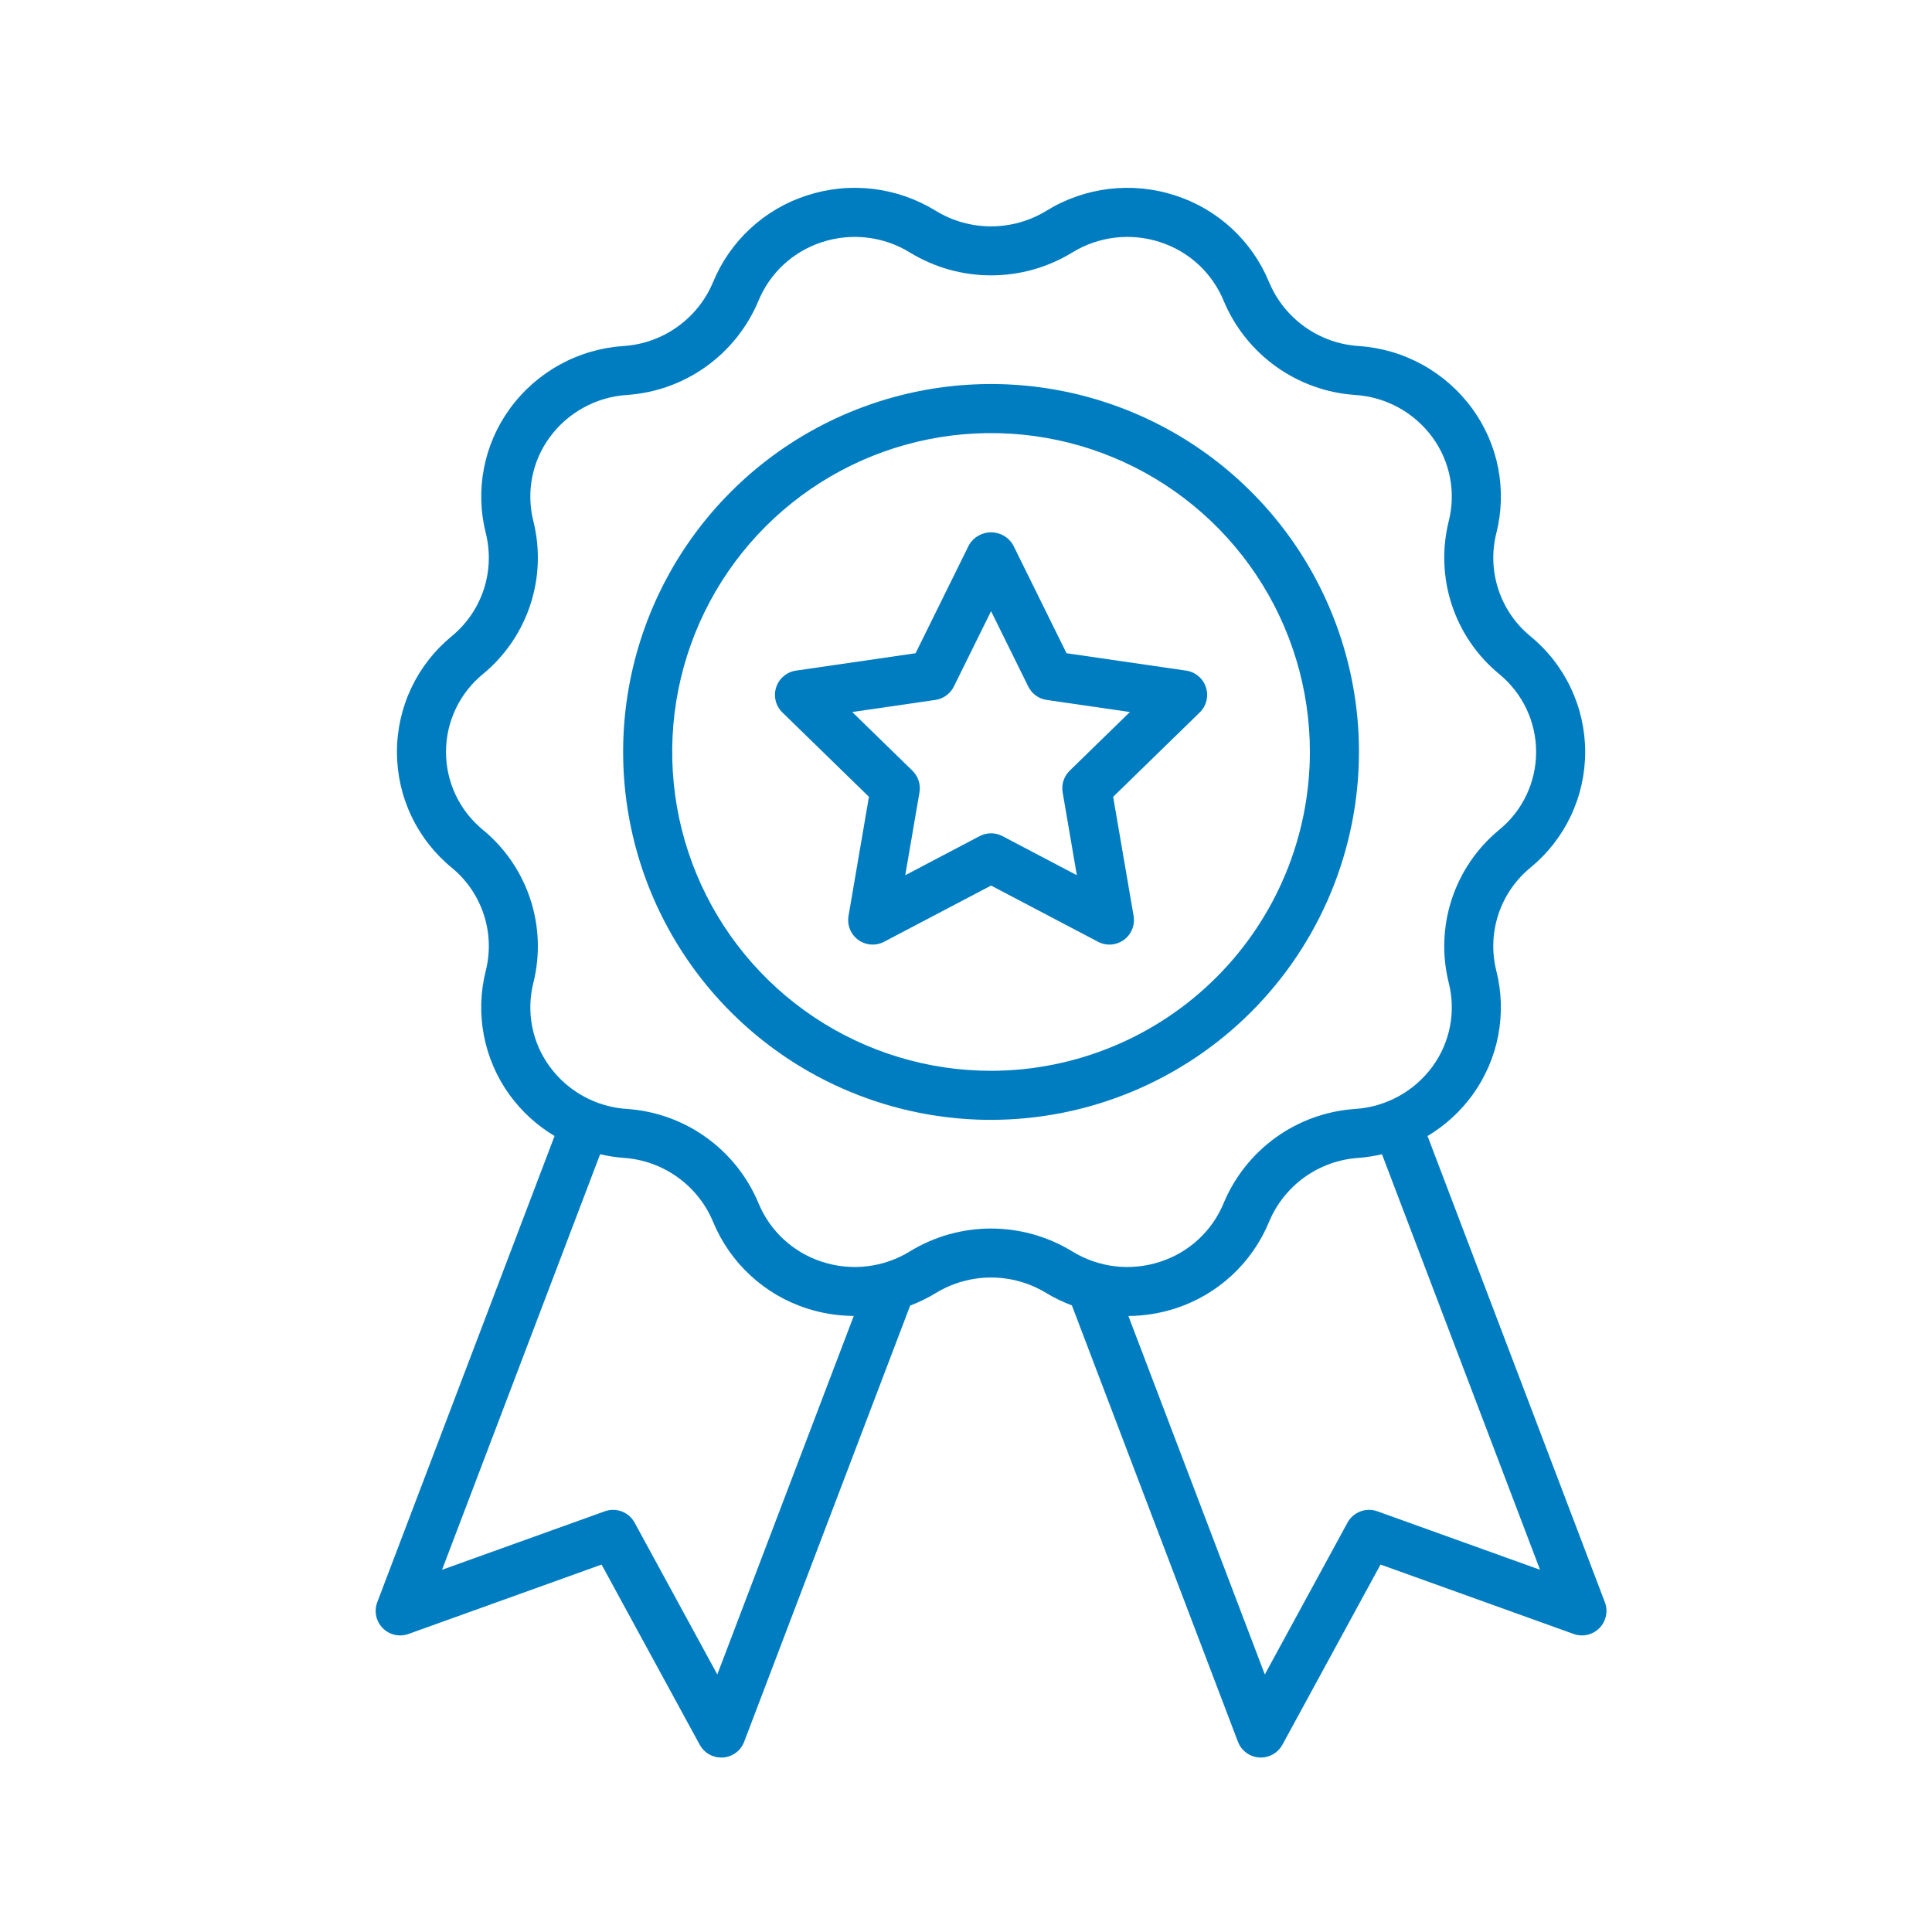
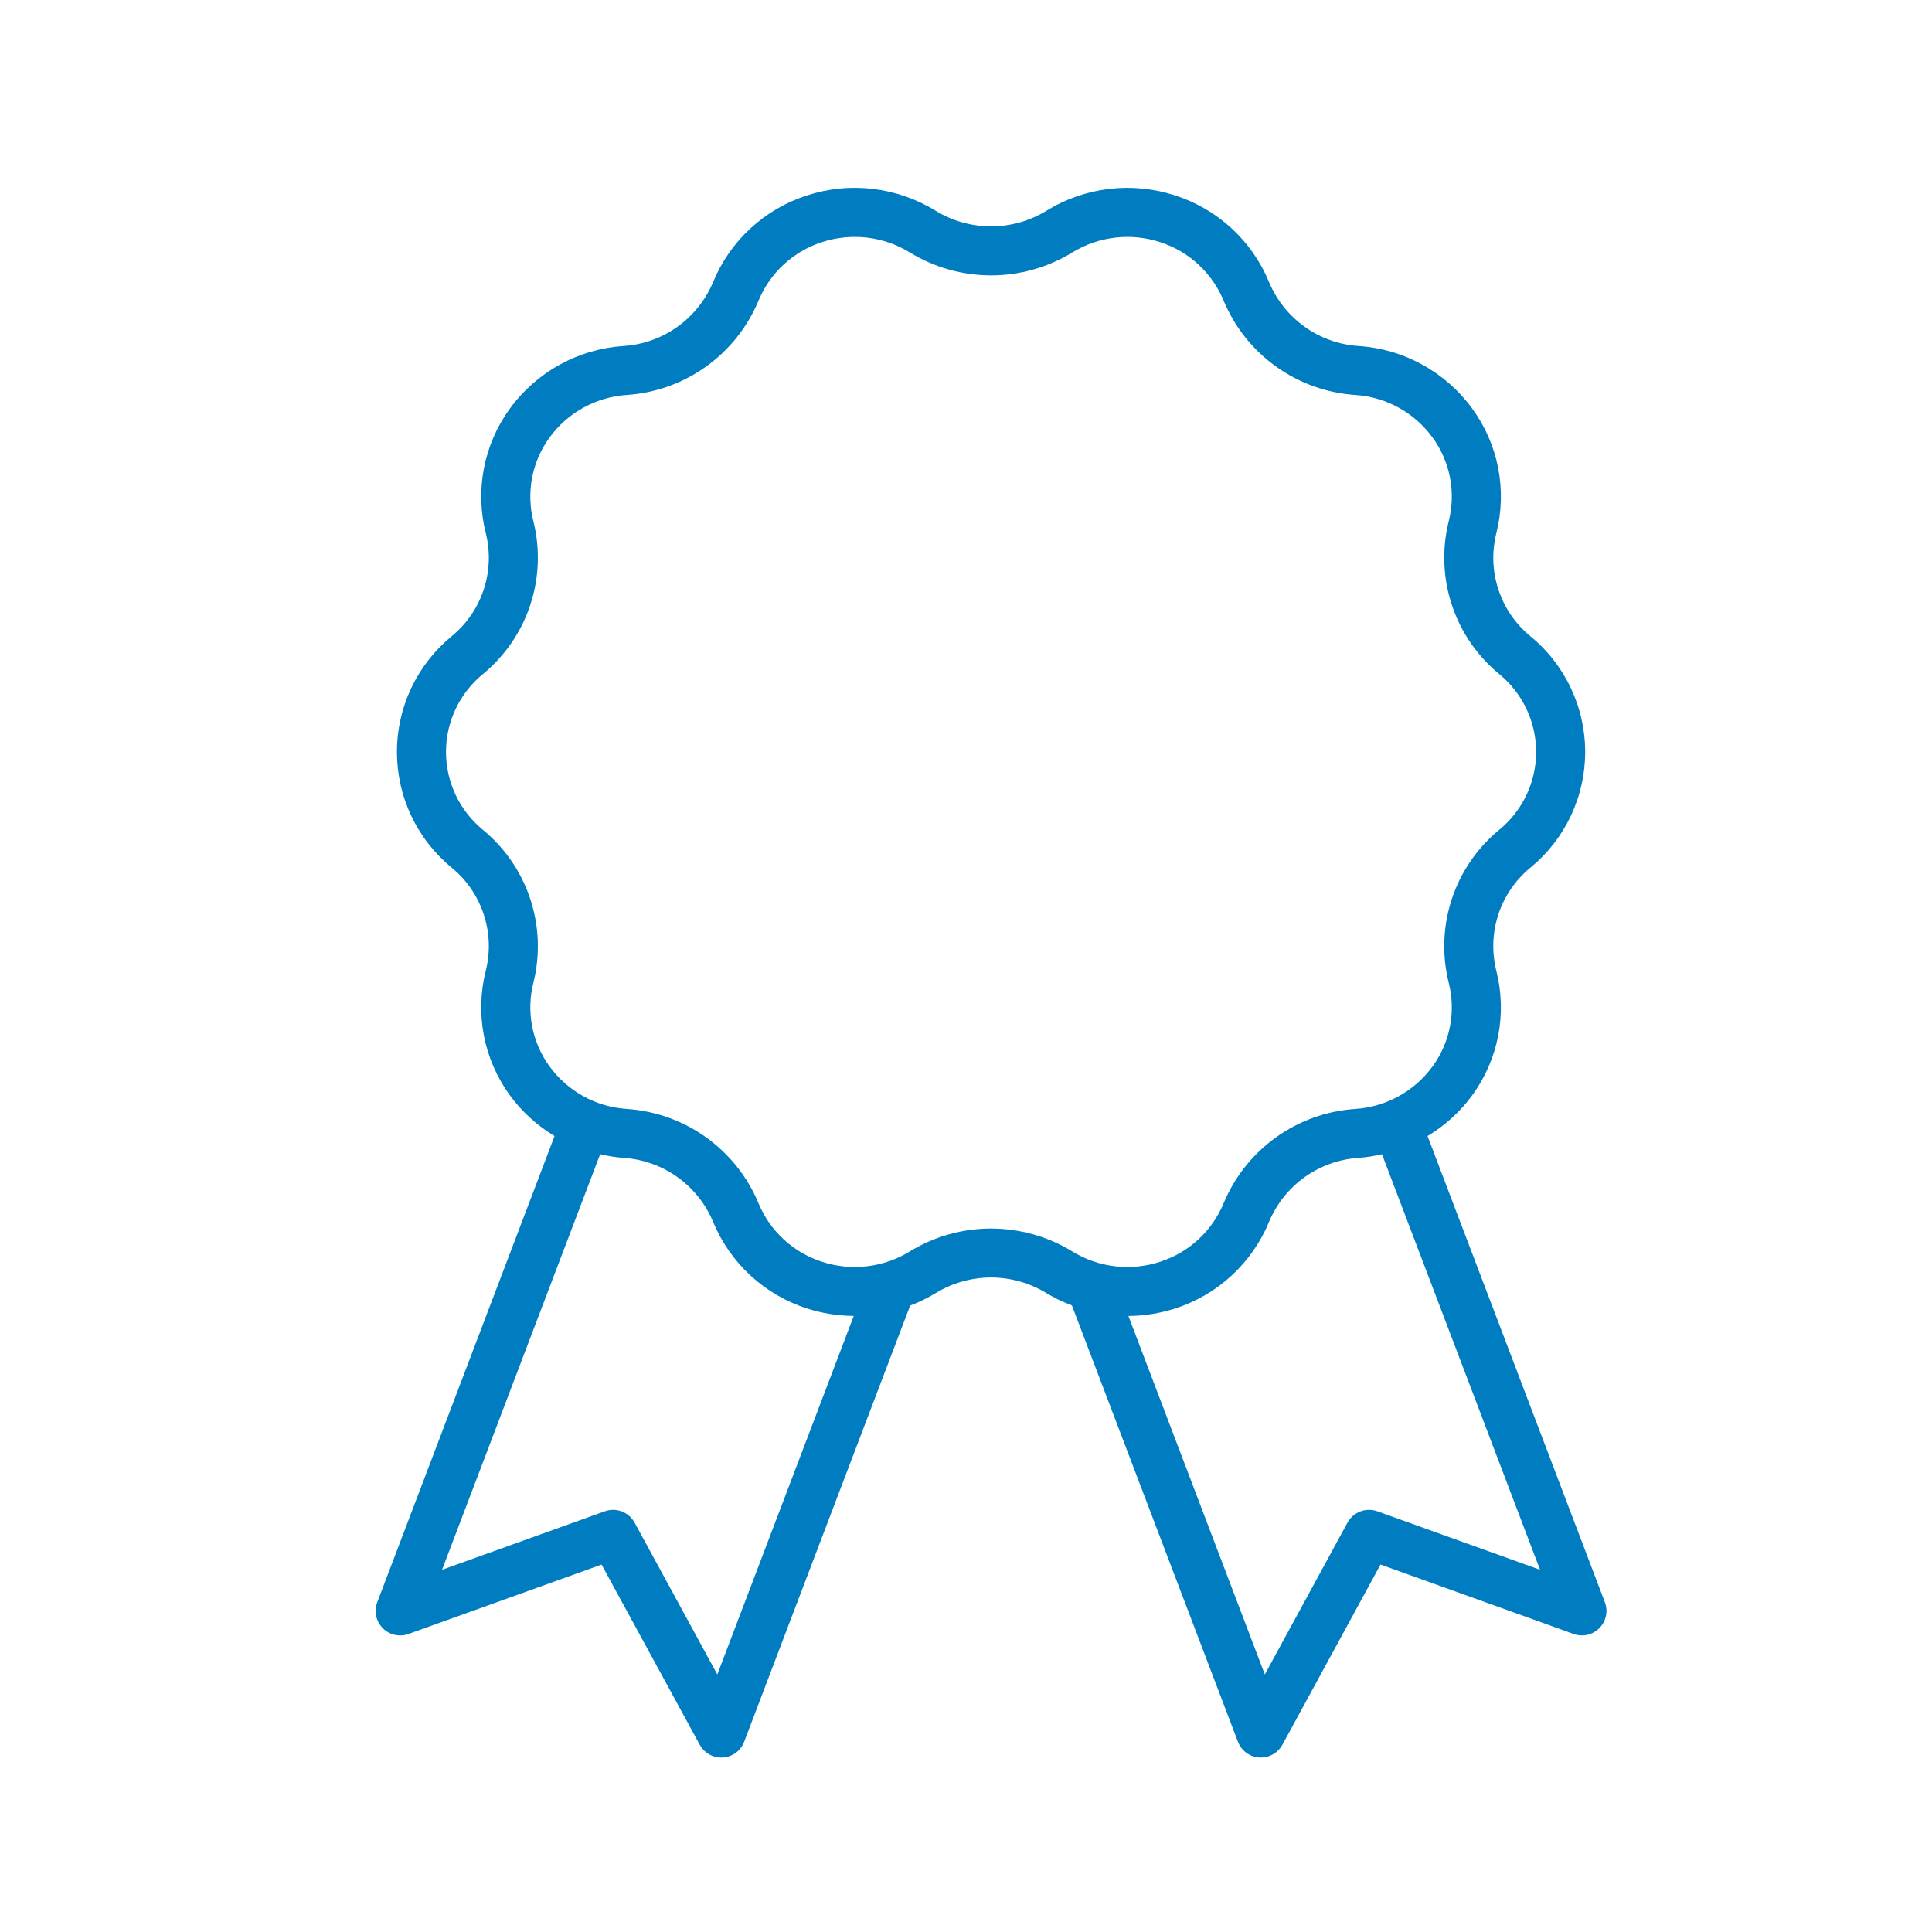
<svg xmlns="http://www.w3.org/2000/svg" width="72" height="72" viewBox="0 0 72 72" fill="none">
  <path d="M59.808 59.709L53.2 42.336C53.853 41.946 54.421 41.428 54.869 40.814C55.35 40.152 55.68 39.392 55.834 38.589C55.988 37.785 55.963 36.958 55.76 36.165C55.589 35.471 55.618 34.744 55.843 34.066C56.069 33.389 56.481 32.789 57.033 32.336C57.672 31.812 58.187 31.153 58.54 30.406C58.893 29.659 59.076 28.843 59.075 28.016C59.074 27.19 58.889 26.374 58.534 25.628C58.179 24.881 57.663 24.224 57.023 23.701C56.472 23.247 56.062 22.646 55.84 21.968C55.617 21.29 55.59 20.563 55.764 19.87C55.964 19.079 55.988 18.253 55.834 17.451C55.679 16.65 55.35 15.892 54.869 15.232C54.376 14.554 53.74 13.993 53.005 13.589C52.271 13.185 51.457 12.948 50.62 12.895C49.901 12.846 49.209 12.598 48.622 12.179C48.035 11.76 47.576 11.186 47.297 10.521C46.984 9.759 46.509 9.075 45.905 8.516C45.301 7.958 44.582 7.537 43.799 7.285C43.005 7.025 42.163 6.942 41.333 7.04C40.503 7.139 39.704 7.418 38.993 7.857C38.373 8.236 37.66 8.436 36.933 8.436C36.206 8.436 35.494 8.236 34.874 7.857C34.162 7.418 33.364 7.139 32.534 7.04C31.704 6.941 30.862 7.025 30.068 7.285C29.285 7.537 28.566 7.958 27.962 8.517C27.358 9.075 26.884 9.759 26.571 10.521C26.291 11.187 25.831 11.762 25.242 12.181C24.654 12.601 23.96 12.848 23.239 12.895C22.404 12.949 21.591 13.187 20.858 13.591C20.125 13.995 19.491 14.555 18.999 15.232C18.517 15.894 18.188 16.654 18.034 17.457C17.88 18.261 17.905 19.089 18.107 19.881C18.278 20.575 18.249 21.302 18.024 21.98C17.799 22.657 17.386 23.257 16.834 23.71C16.195 24.234 15.68 24.893 15.327 25.64C14.974 26.387 14.792 27.204 14.793 28.03C14.794 28.856 14.978 29.672 15.333 30.418C15.688 31.165 16.205 31.823 16.845 32.345C17.395 32.799 17.805 33.4 18.028 34.078C18.251 34.756 18.277 35.483 18.104 36.175C17.903 36.967 17.879 37.793 18.034 38.594C18.189 39.396 18.518 40.154 18.998 40.814C19.447 41.428 20.014 41.946 20.667 42.336L14.06 59.709C13.998 59.872 13.984 60.05 14.019 60.221C14.055 60.392 14.139 60.549 14.262 60.674C14.384 60.799 14.54 60.886 14.71 60.925C14.88 60.963 15.059 60.953 15.223 60.893L22.419 58.307L26.077 65.022C26.155 65.167 26.271 65.287 26.412 65.371C26.553 65.455 26.715 65.499 26.879 65.499C26.9 65.499 26.92 65.499 26.941 65.497C27.115 65.486 27.282 65.424 27.423 65.32C27.564 65.216 27.671 65.074 27.733 64.91L33.919 48.655C34.251 48.529 34.571 48.373 34.874 48.188C35.495 47.81 36.207 47.609 36.934 47.609C37.66 47.609 38.373 47.81 38.993 48.188L38.994 48.189C39.297 48.371 39.615 48.525 39.946 48.648L46.134 64.909C46.196 65.073 46.304 65.215 46.445 65.319C46.585 65.423 46.752 65.485 46.927 65.496C46.947 65.498 46.968 65.499 46.989 65.499C47.153 65.499 47.314 65.454 47.455 65.37C47.596 65.286 47.712 65.166 47.791 65.022L51.448 58.306L58.645 60.893C58.809 60.952 58.987 60.963 59.157 60.924C59.328 60.885 59.483 60.798 59.606 60.673C59.728 60.548 59.812 60.391 59.848 60.22C59.884 60.049 59.87 59.872 59.808 59.709ZM26.732 62.403L23.65 56.745C23.546 56.553 23.377 56.406 23.173 56.328C22.969 56.25 22.744 56.248 22.539 56.322L16.474 58.501L22.365 43.015C22.655 43.083 22.95 43.129 23.248 43.151C23.967 43.2 24.659 43.447 25.246 43.867C25.833 44.286 26.292 44.86 26.571 45.525C26.884 46.287 27.358 46.971 27.963 47.529C28.567 48.088 29.285 48.509 30.069 48.761C30.633 48.944 31.223 49.038 31.817 49.041L26.732 62.403ZM33.913 46.633C33.428 46.933 32.883 47.123 32.317 47.19C31.75 47.258 31.176 47.2 30.634 47.023C30.104 46.852 29.617 46.568 29.207 46.19C28.798 45.812 28.476 45.349 28.264 44.833C27.853 43.851 27.177 43.003 26.311 42.384C25.446 41.764 24.425 41.399 23.363 41.327C22.795 41.291 22.242 41.13 21.744 40.855C21.245 40.581 20.814 40.2 20.479 39.74C20.155 39.295 19.933 38.785 19.83 38.244C19.727 37.704 19.744 37.147 19.88 36.614C20.135 35.585 20.093 34.505 19.76 33.499C19.427 32.492 18.817 31.601 17.998 30.927C17.567 30.574 17.219 30.13 16.981 29.627C16.743 29.123 16.62 28.573 16.621 28.016C16.622 27.459 16.747 26.909 16.987 26.407C17.227 25.904 17.576 25.462 18.009 25.111C18.825 24.435 19.434 23.543 19.764 22.536C20.095 21.529 20.134 20.45 19.877 19.422C19.743 18.89 19.727 18.335 19.831 17.796C19.934 17.258 20.156 16.749 20.479 16.305C20.815 15.844 21.249 15.463 21.749 15.189C22.249 14.914 22.804 14.754 23.373 14.718C24.433 14.645 25.452 14.279 26.316 13.659C27.18 13.04 27.854 12.193 28.264 11.213C28.476 10.697 28.798 10.234 29.207 9.856C29.617 9.478 30.104 9.194 30.635 9.023C31.177 8.846 31.751 8.789 32.317 8.856C32.884 8.923 33.429 9.113 33.914 9.413C34.824 9.968 35.869 10.262 36.934 10.262C38 10.262 39.045 9.968 39.955 9.413C40.44 9.113 40.985 8.924 41.551 8.856C42.117 8.789 42.691 8.846 43.233 9.023C43.764 9.194 44.251 9.478 44.66 9.856C45.07 10.235 45.392 10.697 45.604 11.213C46.015 12.195 46.691 13.043 47.556 13.662C48.422 14.282 49.443 14.648 50.505 14.719C51.072 14.756 51.625 14.917 52.124 15.191C52.622 15.465 53.054 15.846 53.389 16.306C53.713 16.751 53.934 17.262 54.038 17.802C54.141 18.342 54.124 18.899 53.988 19.432C53.733 20.461 53.774 21.541 54.107 22.547C54.44 23.554 55.051 24.445 55.87 25.119C56.301 25.472 56.648 25.916 56.887 26.419C57.125 26.923 57.248 27.473 57.247 28.03C57.246 28.587 57.121 29.137 56.881 29.639C56.641 30.142 56.291 30.585 55.859 30.935C55.042 31.611 54.434 32.504 54.103 33.51C53.773 34.517 53.733 35.596 53.99 36.624C54.125 37.156 54.141 37.711 54.037 38.249C53.933 38.788 53.712 39.297 53.389 39.74C53.053 40.202 52.619 40.583 52.119 40.857C51.618 41.132 51.064 41.292 50.495 41.328C49.434 41.401 48.415 41.767 47.552 42.386C46.688 43.005 46.014 43.853 45.604 44.833C45.392 45.349 45.07 45.812 44.66 46.19C44.251 46.568 43.764 46.852 43.233 47.023C42.691 47.2 42.117 47.258 41.55 47.191C40.984 47.123 40.439 46.933 39.953 46.633C39.044 46.078 37.999 45.784 36.933 45.784C35.867 45.784 34.822 46.078 33.913 46.633ZM51.328 56.321C51.123 56.248 50.898 56.25 50.695 56.328C50.491 56.405 50.321 56.553 50.217 56.745L47.136 62.403L42.052 49.043C42.645 49.039 43.234 48.944 43.799 48.762C44.582 48.509 45.301 48.089 45.905 47.53C46.51 46.971 46.985 46.287 47.297 45.525C47.577 44.859 48.037 44.284 48.625 43.864C49.214 43.445 49.907 43.198 50.629 43.151C50.923 43.128 51.215 43.083 51.503 43.016L57.393 58.501L51.328 56.321Z" fill="#007CC1" />
-   <path d="M50.645 28.023C50.645 25.311 49.84 22.66 48.334 20.405C46.827 18.151 44.686 16.393 42.181 15.356C39.675 14.318 36.918 14.046 34.259 14.575C31.599 15.104 29.156 16.41 27.238 18.328C25.321 20.245 24.015 22.688 23.486 25.348C22.957 28.008 23.229 30.764 24.266 33.27C25.304 35.775 27.061 37.916 29.316 39.423C31.571 40.93 34.222 41.734 36.934 41.734C40.569 41.73 44.054 40.284 46.624 37.714C49.195 35.143 50.641 31.658 50.645 28.023ZM36.934 39.906C34.583 39.906 32.286 39.209 30.332 37.903C28.378 36.597 26.855 34.742 25.955 32.57C25.056 30.399 24.821 28.01 25.279 25.705C25.738 23.4 26.869 21.282 28.531 19.62C30.193 17.959 32.31 16.827 34.615 16.368C36.92 15.91 39.31 16.145 41.481 17.044C43.652 17.944 45.508 19.467 46.814 21.421C48.12 23.375 48.816 25.673 48.816 28.023C48.813 31.173 47.56 34.194 45.332 36.421C43.104 38.649 40.084 39.902 36.934 39.906Z" fill="#007CC1" />
-   <path d="M44.203 24.992L39.746 24.344L37.753 20.306C37.669 20.163 37.549 20.045 37.406 19.963C37.262 19.881 37.099 19.838 36.934 19.838C36.768 19.838 36.606 19.881 36.462 19.963C36.318 20.045 36.198 20.163 36.114 20.306L34.121 24.344L29.664 24.992C29.495 25.016 29.337 25.088 29.206 25.198C29.076 25.307 28.978 25.452 28.926 25.614C28.873 25.776 28.867 25.95 28.907 26.116C28.948 26.281 29.035 26.432 29.157 26.551L32.383 29.695L31.622 34.133C31.593 34.301 31.612 34.474 31.676 34.632C31.74 34.79 31.847 34.927 31.985 35.027C32.123 35.127 32.286 35.187 32.456 35.199C32.626 35.212 32.796 35.176 32.947 35.097L36.934 33.002L40.92 35.097C41.071 35.176 41.241 35.212 41.411 35.199C41.581 35.187 41.744 35.127 41.882 35.027C42.02 34.927 42.127 34.79 42.191 34.632C42.255 34.474 42.274 34.301 42.246 34.133L41.484 29.695L44.71 26.551C44.832 26.432 44.919 26.281 44.96 26.116C45.001 25.95 44.994 25.776 44.942 25.614C44.889 25.452 44.792 25.307 44.661 25.198C44.531 25.088 44.372 25.016 44.203 24.992ZM39.864 28.721C39.758 28.825 39.679 28.953 39.633 29.093C39.588 29.235 39.577 29.384 39.602 29.53L40.131 32.617L37.359 31.16C37.227 31.091 37.082 31.055 36.934 31.055C36.785 31.055 36.64 31.091 36.508 31.16L33.736 32.617L34.266 29.53C34.291 29.384 34.28 29.234 34.234 29.093C34.188 28.952 34.109 28.825 34.003 28.721L31.76 26.535L34.859 26.084C35.006 26.063 35.145 26.007 35.265 25.919C35.385 25.832 35.482 25.717 35.548 25.584L36.934 22.776L38.32 25.584C38.386 25.717 38.482 25.832 38.602 25.92C38.722 26.007 38.861 26.063 39.008 26.085L42.108 26.535L39.864 28.721Z" fill="#007CC1" />
</svg>